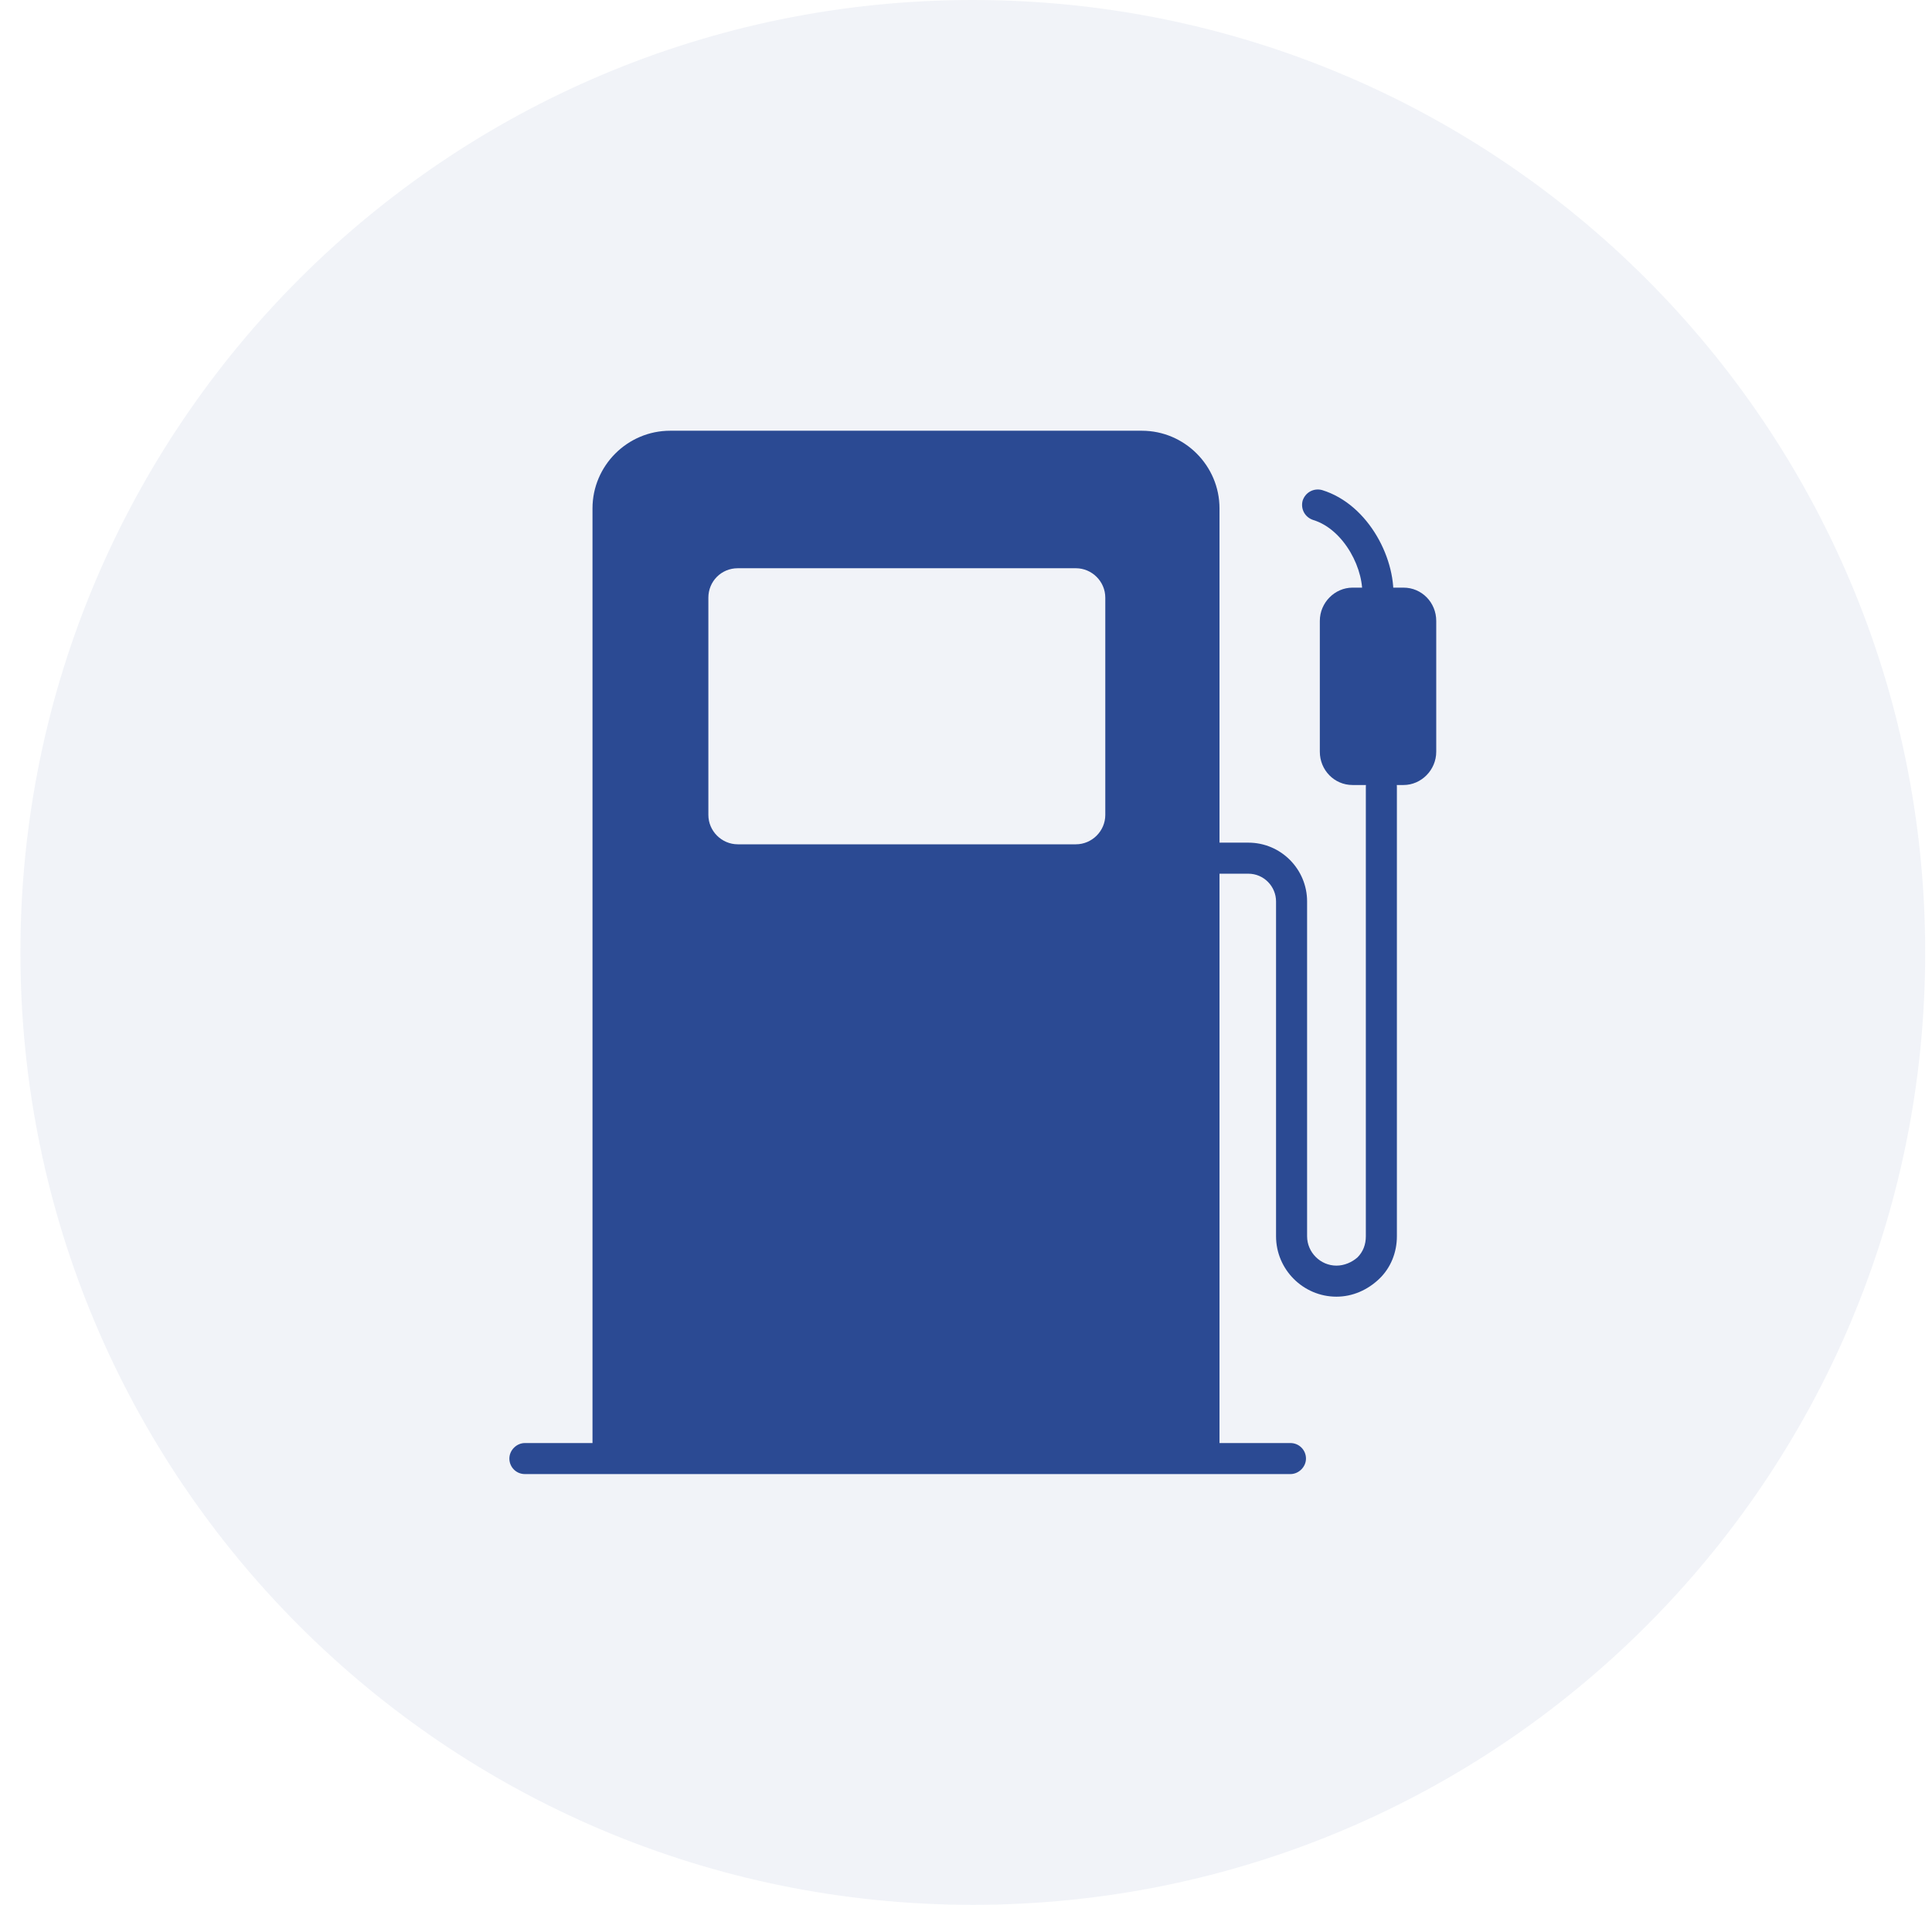
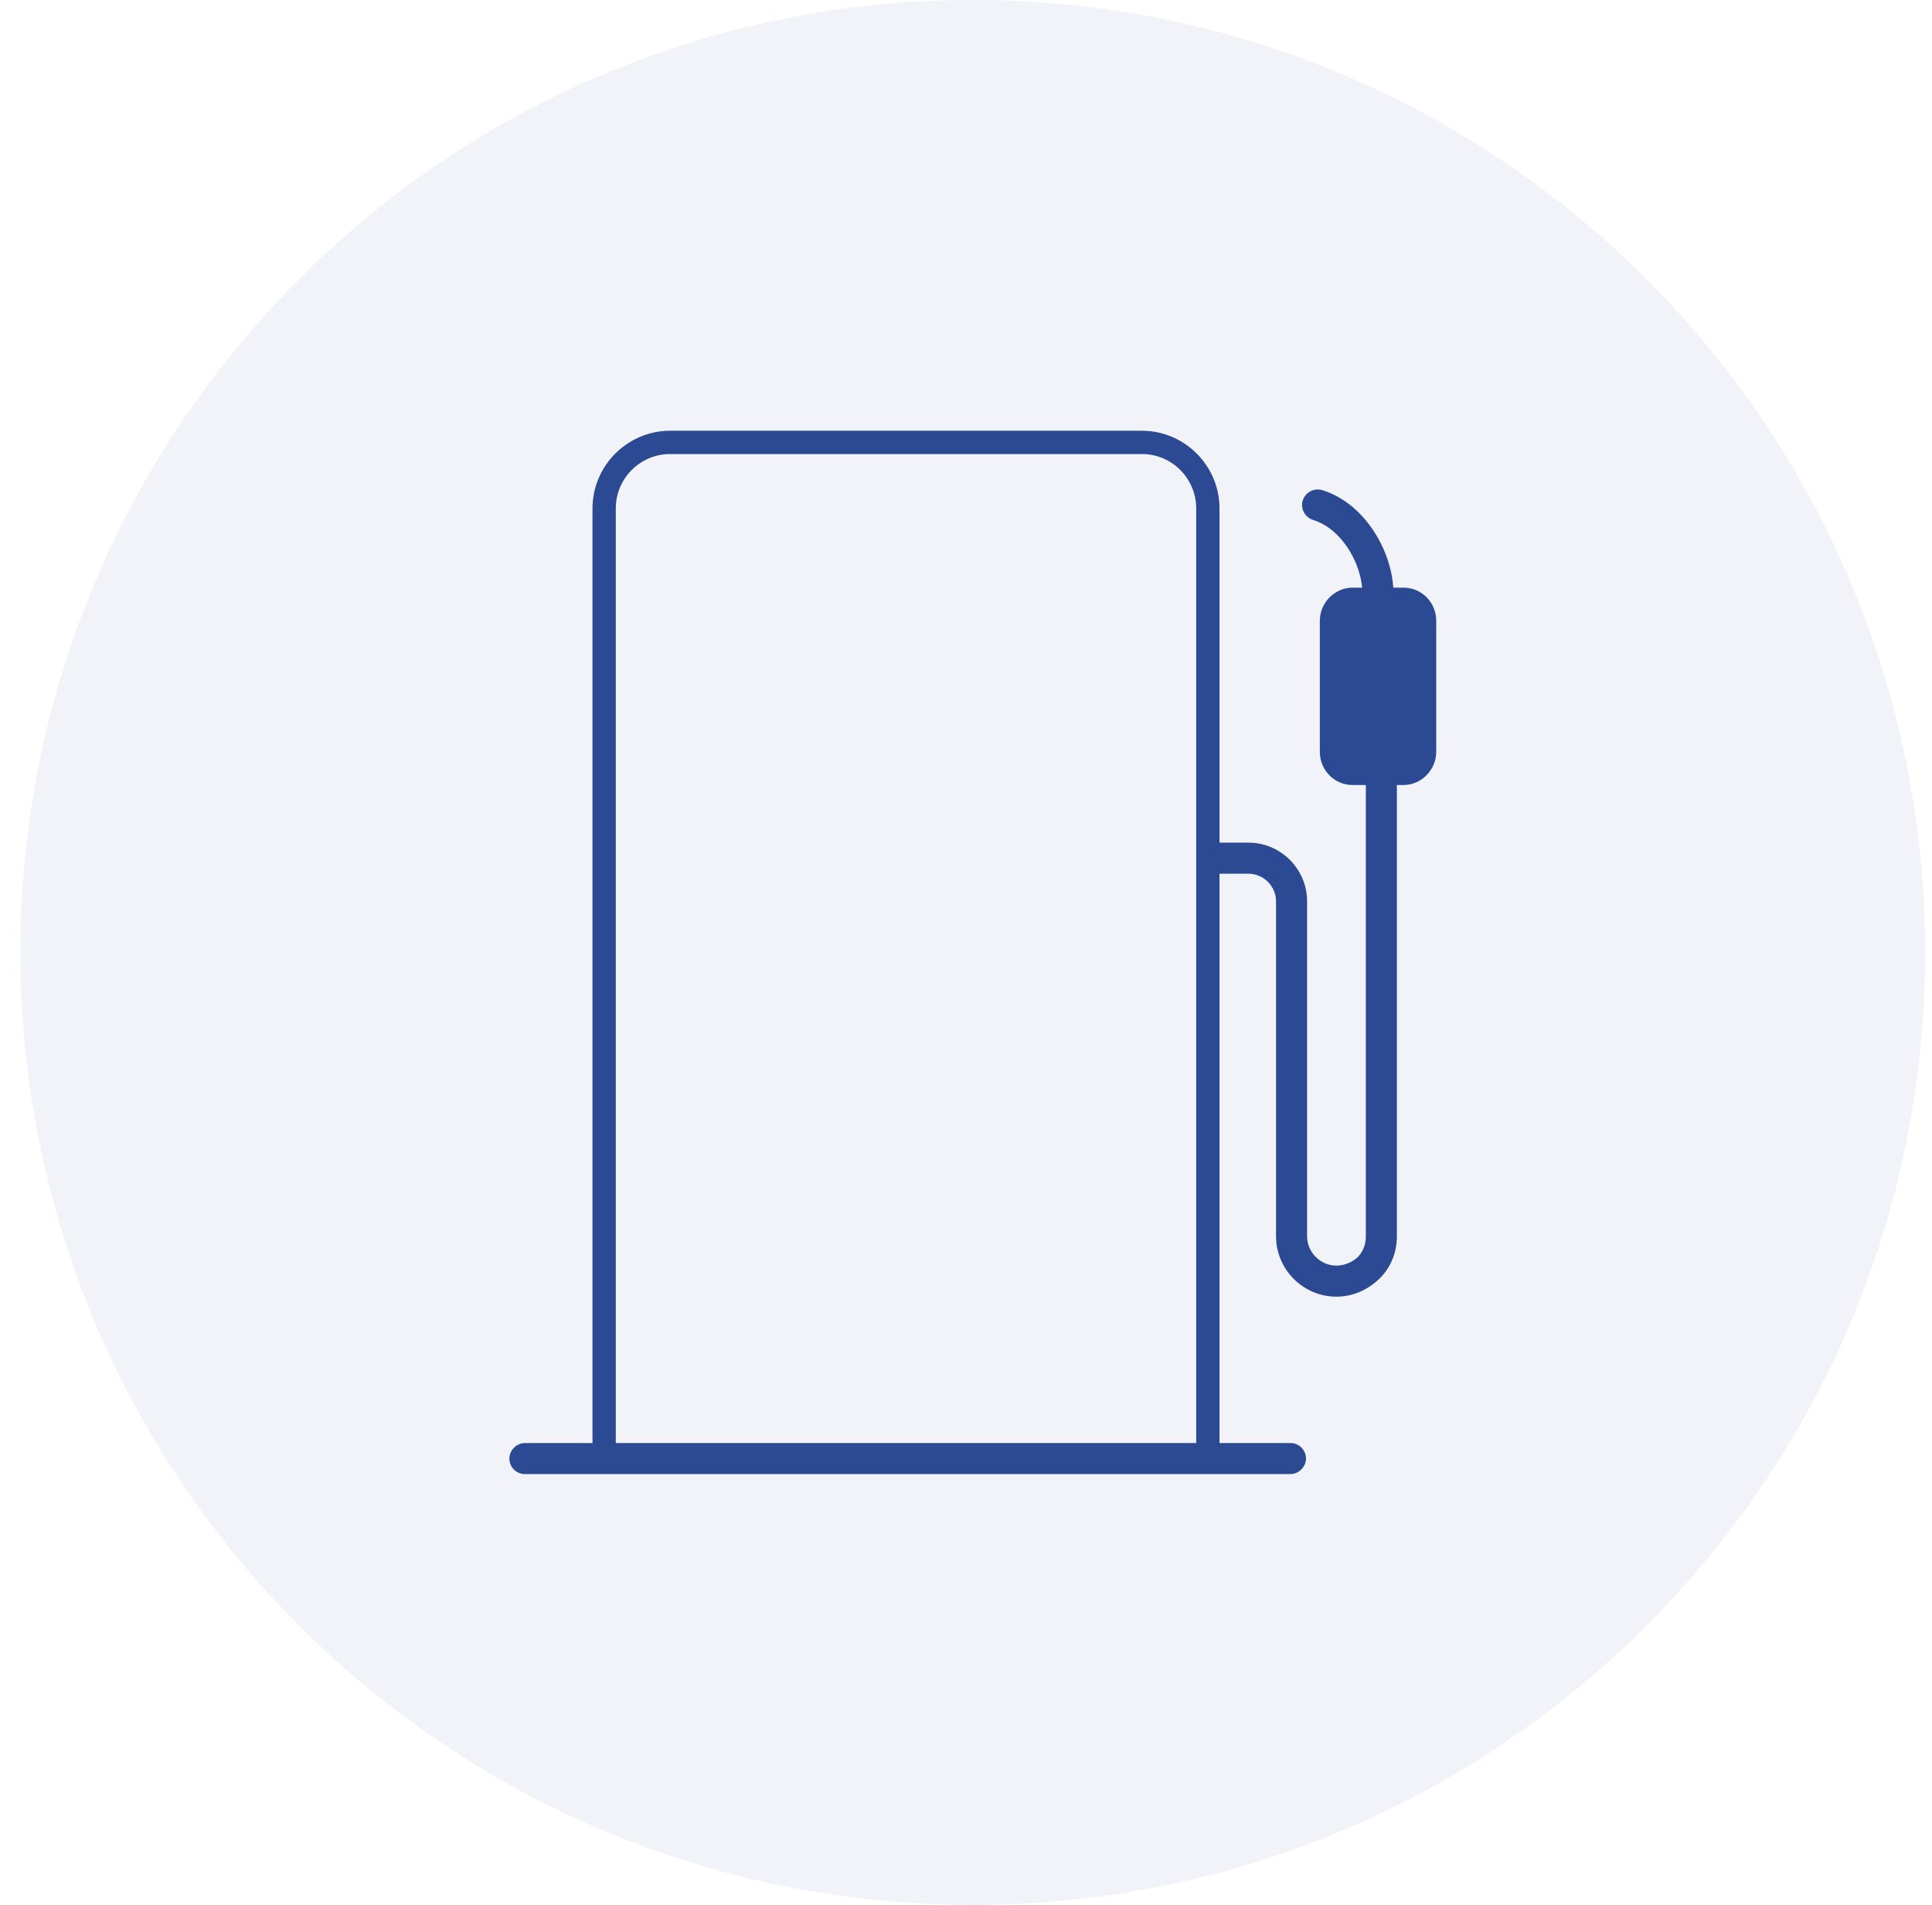
<svg xmlns="http://www.w3.org/2000/svg" width="71" height="70" viewBox="0 0 71 70" fill="none">
  <g clip-path="url(#clip0_3686_1503)">
    <path d="M70.75 35C70.75 54.334 55.084 70 35.75 70C16.416 70 0.75 54.334 0.75 35C0.75 15.666 16.416 0 35.75 0C55.084 0 70.75 15.666 70.75 35Z" fill="#2B4A93" fill-opacity="0.07" />
    <path d="M52.354 22.838V27.645C52.354 28.073 52.007 28.42 51.58 28.42H49.705C49.277 28.42 48.931 28.073 48.931 27.645V22.838C48.931 22.41 49.277 22.064 49.705 22.064H51.58C52.007 22.064 52.354 22.41 52.354 22.838Z" fill="#2B4A93" />
-     <path d="M44.388 18.682V53.58H22.202V18.682C22.202 17.337 23.282 16.257 24.627 16.257H41.964C43.308 16.257 44.388 17.337 44.388 18.682ZM40.619 29.948V21.962C40.619 21.371 40.13 20.882 39.539 20.882H27.112C26.501 20.882 26.032 21.371 26.032 21.962V29.948C26.032 30.538 26.521 31.027 27.112 31.027H39.539C40.13 31.027 40.619 30.538 40.619 29.948Z" fill="#2B4A93" />
    <path d="M47.423 54.17H19.289C18.963 54.17 18.719 53.906 18.719 53.6C18.719 53.294 18.983 53.03 19.289 53.03H47.423C47.749 53.03 47.994 53.294 47.994 53.6C47.994 53.906 47.729 54.17 47.423 54.17Z" fill="#2B4A93" />
    <path d="M44.388 54.028C44.144 54.028 43.96 53.824 43.96 53.6V18.682C43.96 17.581 43.064 16.685 41.964 16.685H24.627C23.526 16.685 22.63 17.581 22.63 18.682V53.58C22.63 53.824 22.426 54.008 22.202 54.008C21.978 54.008 21.774 53.804 21.774 53.58V18.682C21.774 17.113 23.058 15.829 24.627 15.829H41.964C43.532 15.829 44.816 17.113 44.816 18.682V53.58C44.816 53.824 44.632 54.008 44.388 54.008" fill="#2B4A93" />
    <path d="M49.114 47.651C47.892 47.651 46.894 46.653 46.894 45.431V33.126C46.894 32.576 46.446 32.107 45.875 32.107H44.714C44.388 32.107 44.144 31.842 44.144 31.537C44.144 31.231 44.408 30.966 44.714 30.966H45.875C47.077 30.966 48.035 31.944 48.035 33.126V45.431C48.035 46.022 48.524 46.51 49.114 46.51C49.4 46.51 49.685 46.388 49.889 46.205C50.092 46.001 50.194 45.736 50.194 45.431V28.909C50.194 28.603 50.459 28.338 50.765 28.338C51.07 28.338 51.335 28.603 51.335 28.909V45.431C51.335 46.022 51.111 46.592 50.683 46.999C50.255 47.407 49.705 47.651 49.114 47.651Z" fill="#2B4A93" />
    <path d="M51.58 28.848H49.705C49.033 28.848 48.503 28.297 48.503 27.625V22.817C48.503 22.145 49.053 21.595 49.705 21.595H51.58C52.252 21.595 52.781 22.145 52.781 22.817V27.625C52.781 28.297 52.231 28.848 51.58 28.848ZM49.705 22.491C49.502 22.491 49.359 22.654 49.359 22.838V27.645C49.359 27.849 49.522 27.992 49.705 27.992H51.58C51.763 27.992 51.926 27.829 51.926 27.645V22.838C51.926 22.634 51.783 22.491 51.58 22.491H49.705Z" fill="#2B4A93" />
    <path d="M50.622 22.634C50.622 22.634 50.581 22.634 50.561 22.634C50.255 22.593 50.011 22.328 50.051 22.002C50.174 20.963 49.4 19.456 48.259 19.109C47.953 19.008 47.79 18.702 47.872 18.396C47.974 18.091 48.279 17.928 48.585 18.009C50.316 18.539 51.355 20.617 51.192 22.125C51.152 22.41 50.907 22.634 50.622 22.634Z" fill="#2B4A93" />
  </g>
  <defs>
    <clipPath id="clip0_3686_1503">
      <rect width="70" height="70" fill="white" transform="translate(0.75)" />
    </clipPath>
  </defs>
</svg>